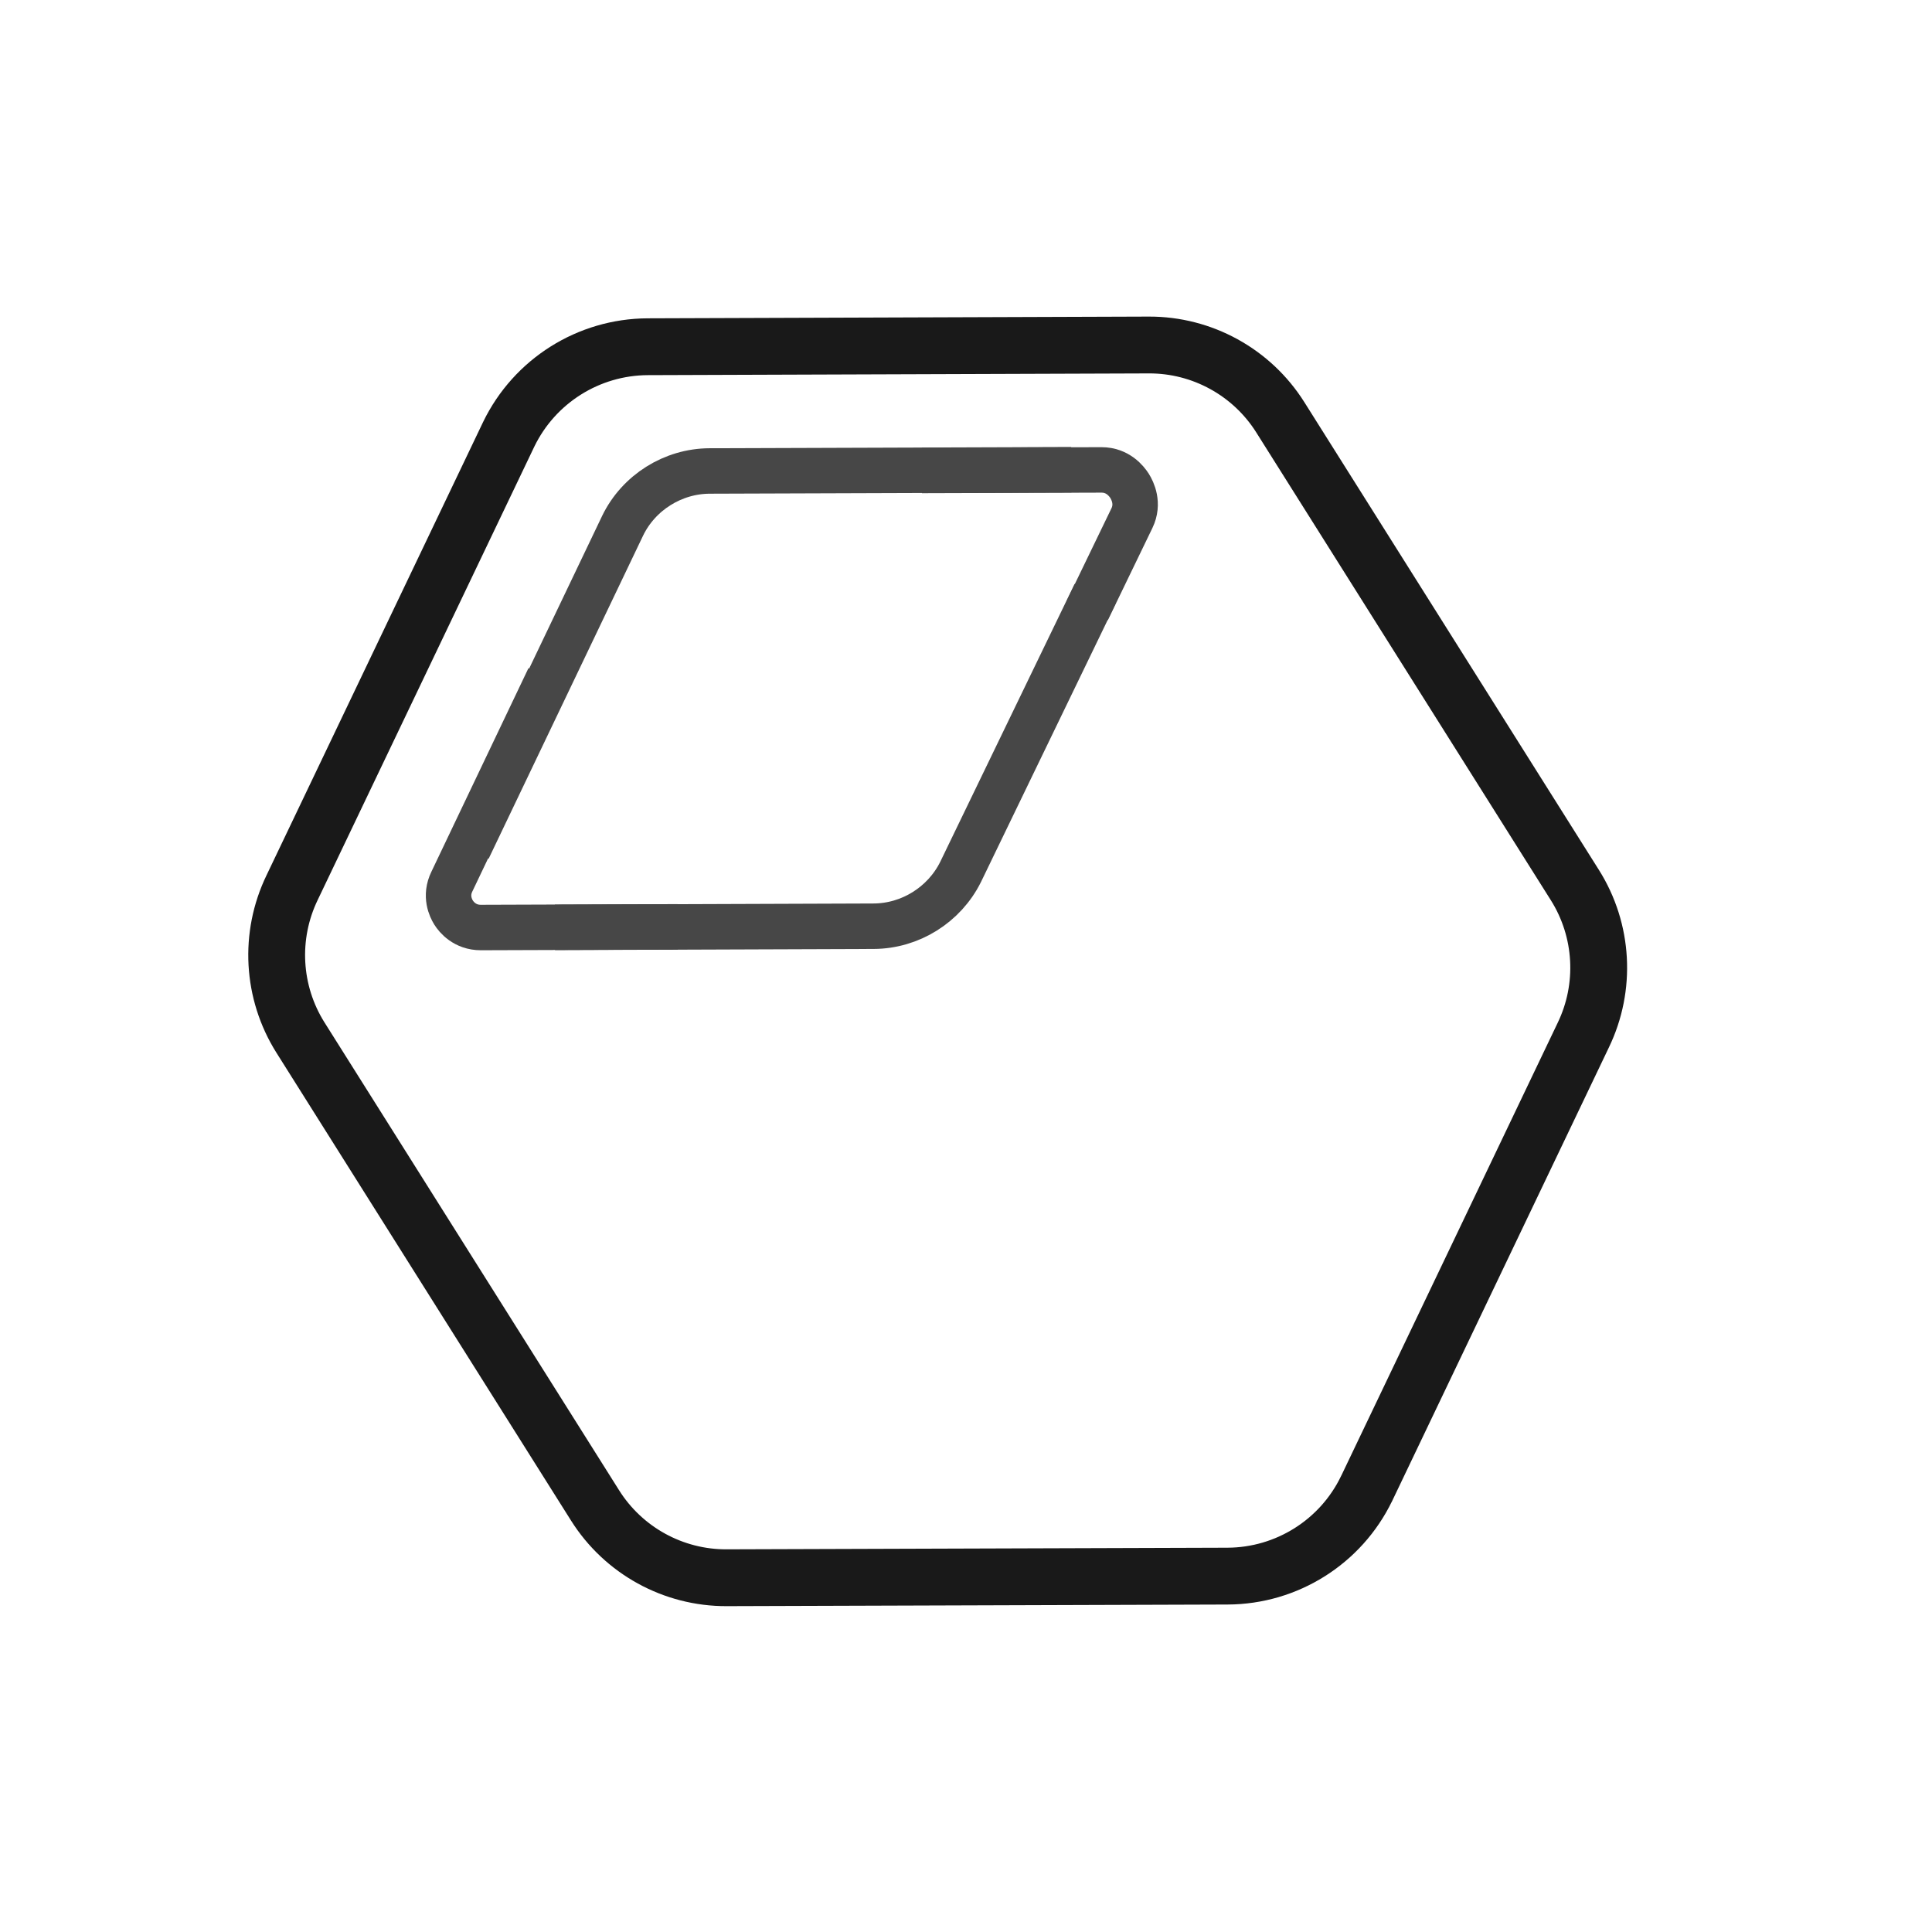
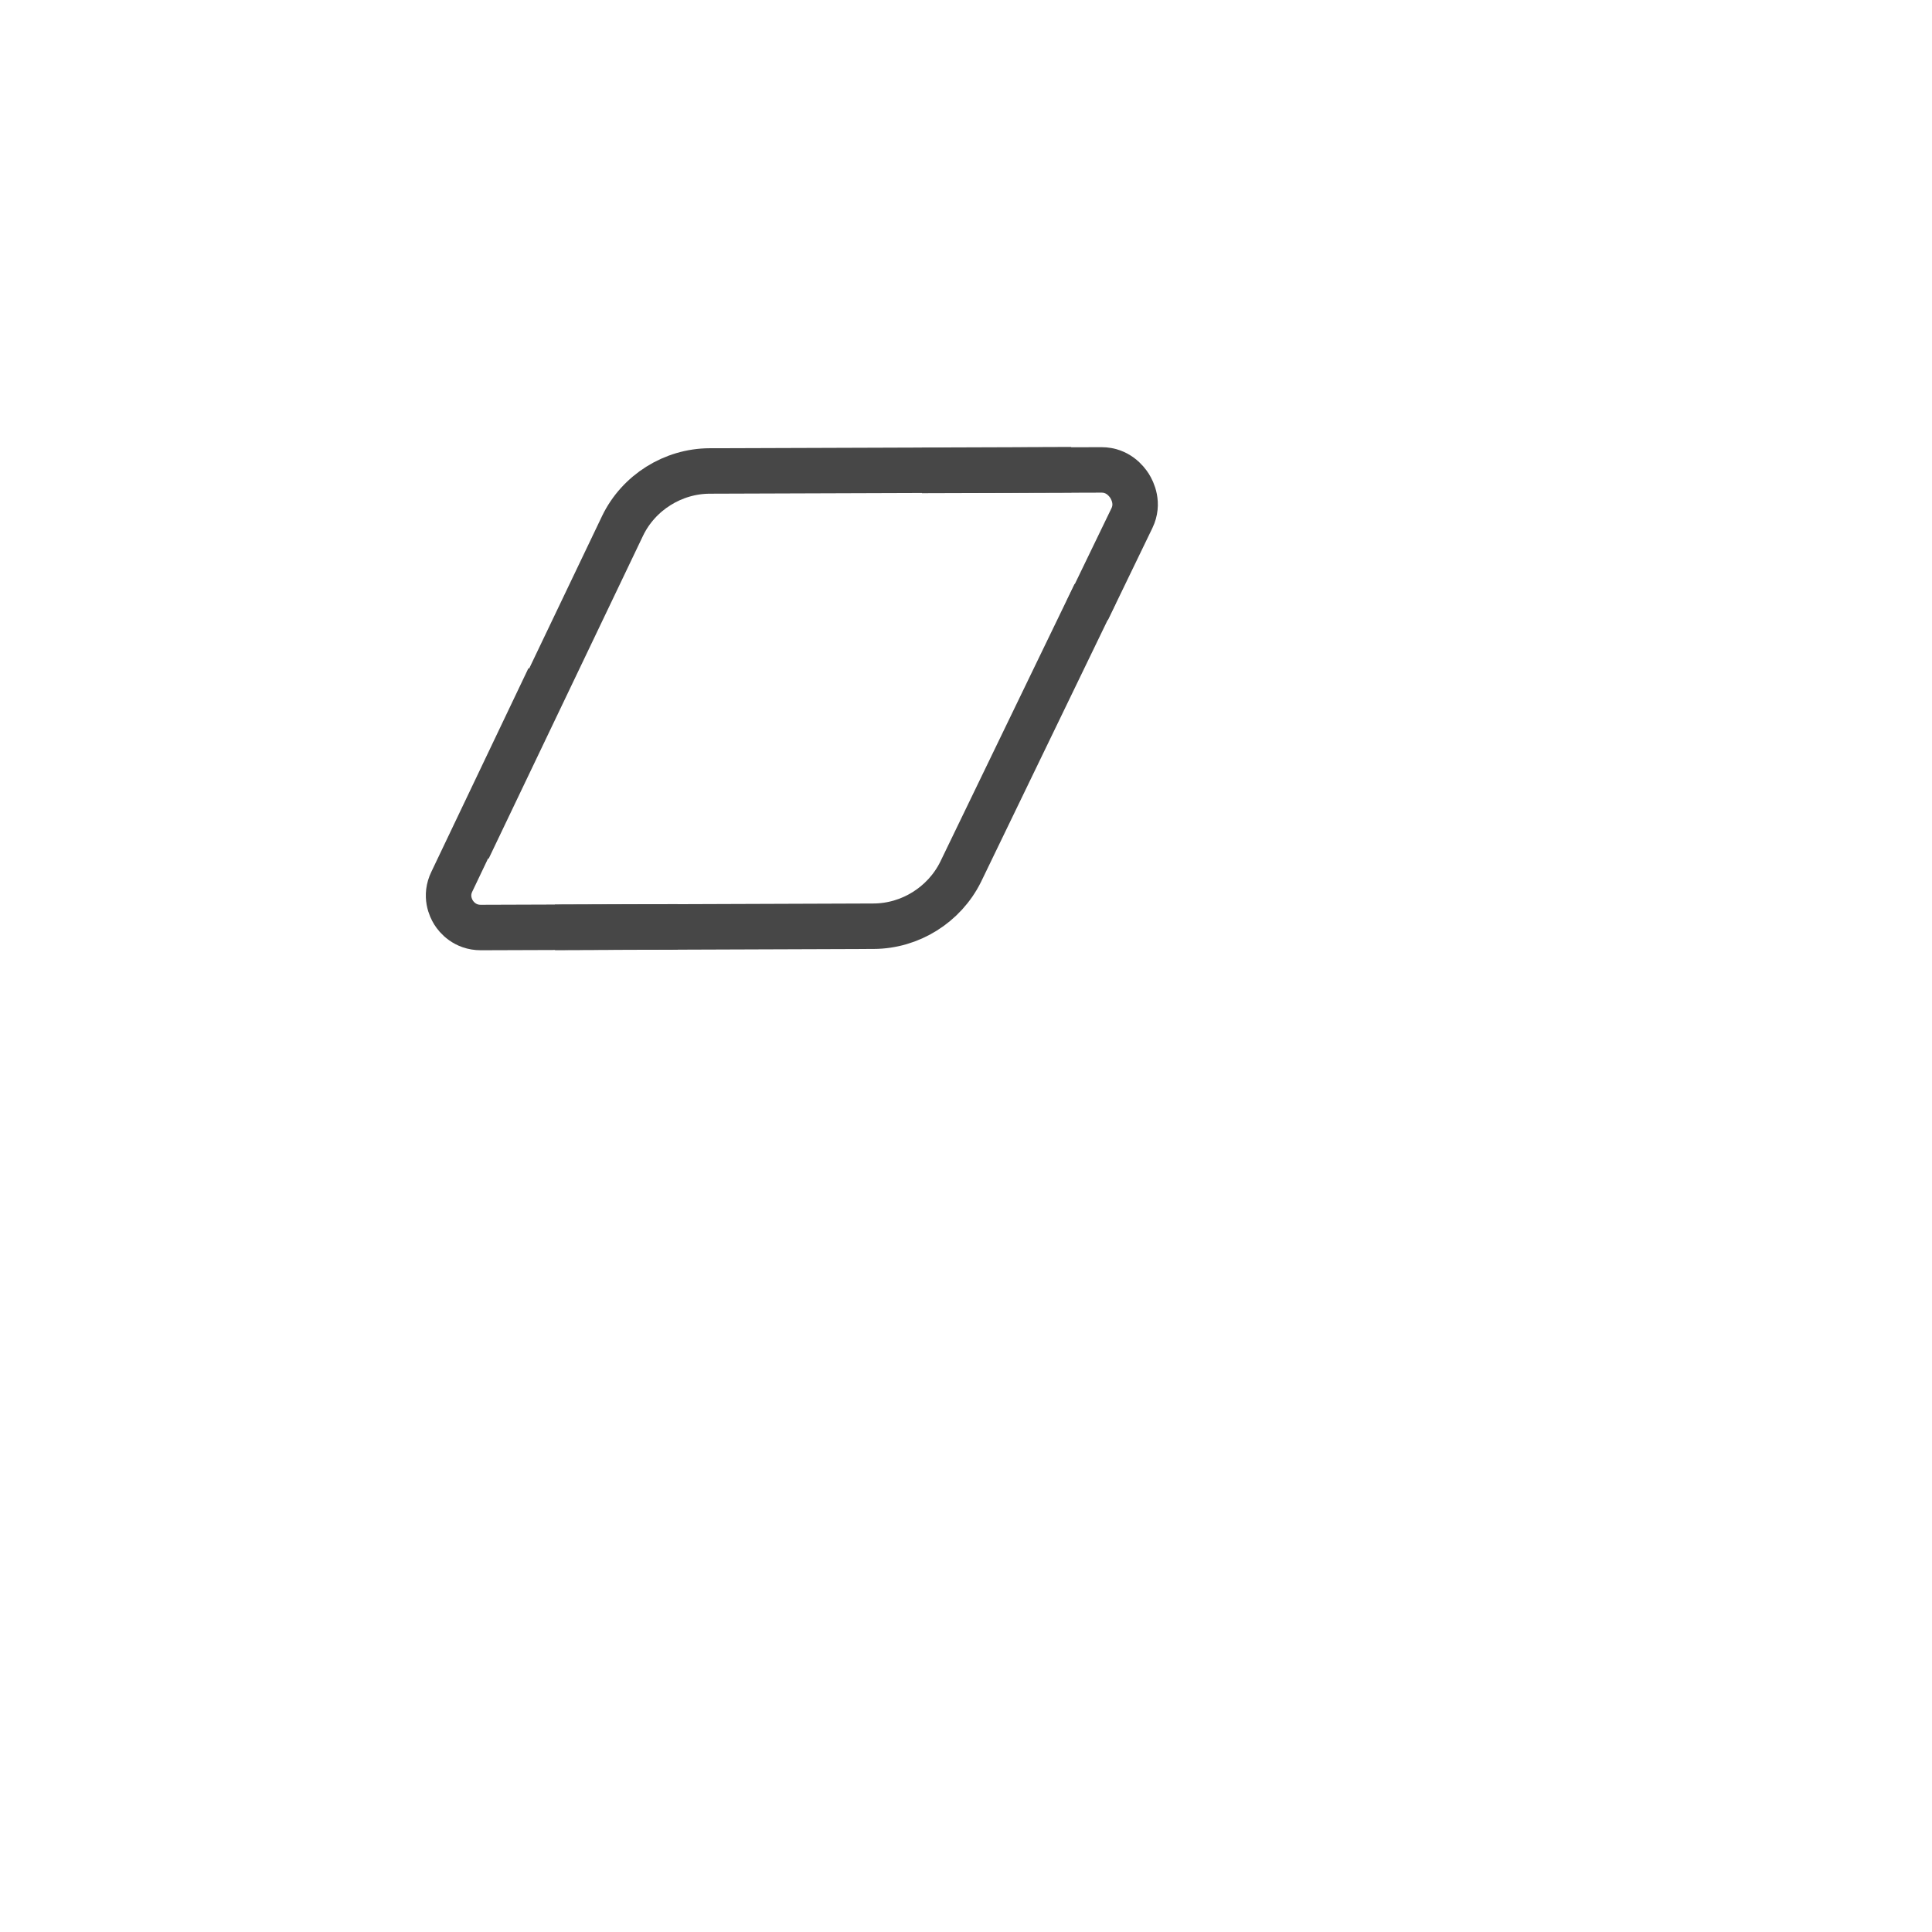
<svg xmlns="http://www.w3.org/2000/svg" width="49" height="49" viewBox="0 0 49 49" fill="none">
  <g clip-path="url(#clip0_2001_335)">
    <mask id="mask0_2001_335" style="mask-type:luminance" maskUnits="userSpaceOnUse" x="4" y="5" width="39" height="39">
      <path d="M42.414 43.285L42.414 5.719L4.847 5.719L4.847 43.285L42.414 43.285Z" fill="white" />
    </mask>
    <g mask="url(#mask0_2001_335)">
-       <path d="M34.661 37.752L40.155 26.255C40.744 25.035 40.665 23.597 39.944 22.45L32.473 10.586C31.752 9.439 30.488 8.744 29.134 8.75L16.429 8.794C14.927 8.8 13.559 9.661 12.903 11.013L7.409 22.511C6.82 23.73 6.899 25.168 7.62 26.315L15.091 38.179C15.812 39.326 17.076 40.021 18.43 40.015L25.261 39.993L31.135 39.974C32.637 39.968 34.005 39.106 34.658 37.757L34.661 37.752Z" stroke="#191919" stroke-width="1.441" stroke-miterlimit="10" />
      <g opacity="0.8">
        <path d="M11.873 21.53L15.792 13.332C16.198 12.494 17.065 11.948 17.998 11.945L27.172 11.914" stroke="#191919" stroke-width="1.153" stroke-miterlimit="10" />
        <path d="M27.773 15.062L24.363 22.114C23.95 22.947 23.086 23.489 22.154 23.491L14.075 23.52" stroke="#191919" stroke-width="1.153" stroke-miterlimit="10" />
        <path d="M23.381 11.932L27.939 11.918C28.348 11.918 28.571 12.201 28.649 12.324C28.726 12.447 28.887 12.773 28.708 13.142L27.579 15.477" stroke="#191919" stroke-width="1.153" stroke-miterlimit="10" />
        <path d="M17.188 23.507L12.194 23.524C11.788 23.524 11.575 23.258 11.504 23.145C11.432 23.03 11.282 22.724 11.461 22.358L13.923 17.195" stroke="#191919" stroke-width="1.153" stroke-miterlimit="10" />
      </g>
    </g>
  </g>
  <defs>
    <clipPath id="clip0_2001_335">
      <rect width="49" height="49" fill="white" transform="translate(49) rotate(90)" />
    </clipPath>
  </defs>
</svg>